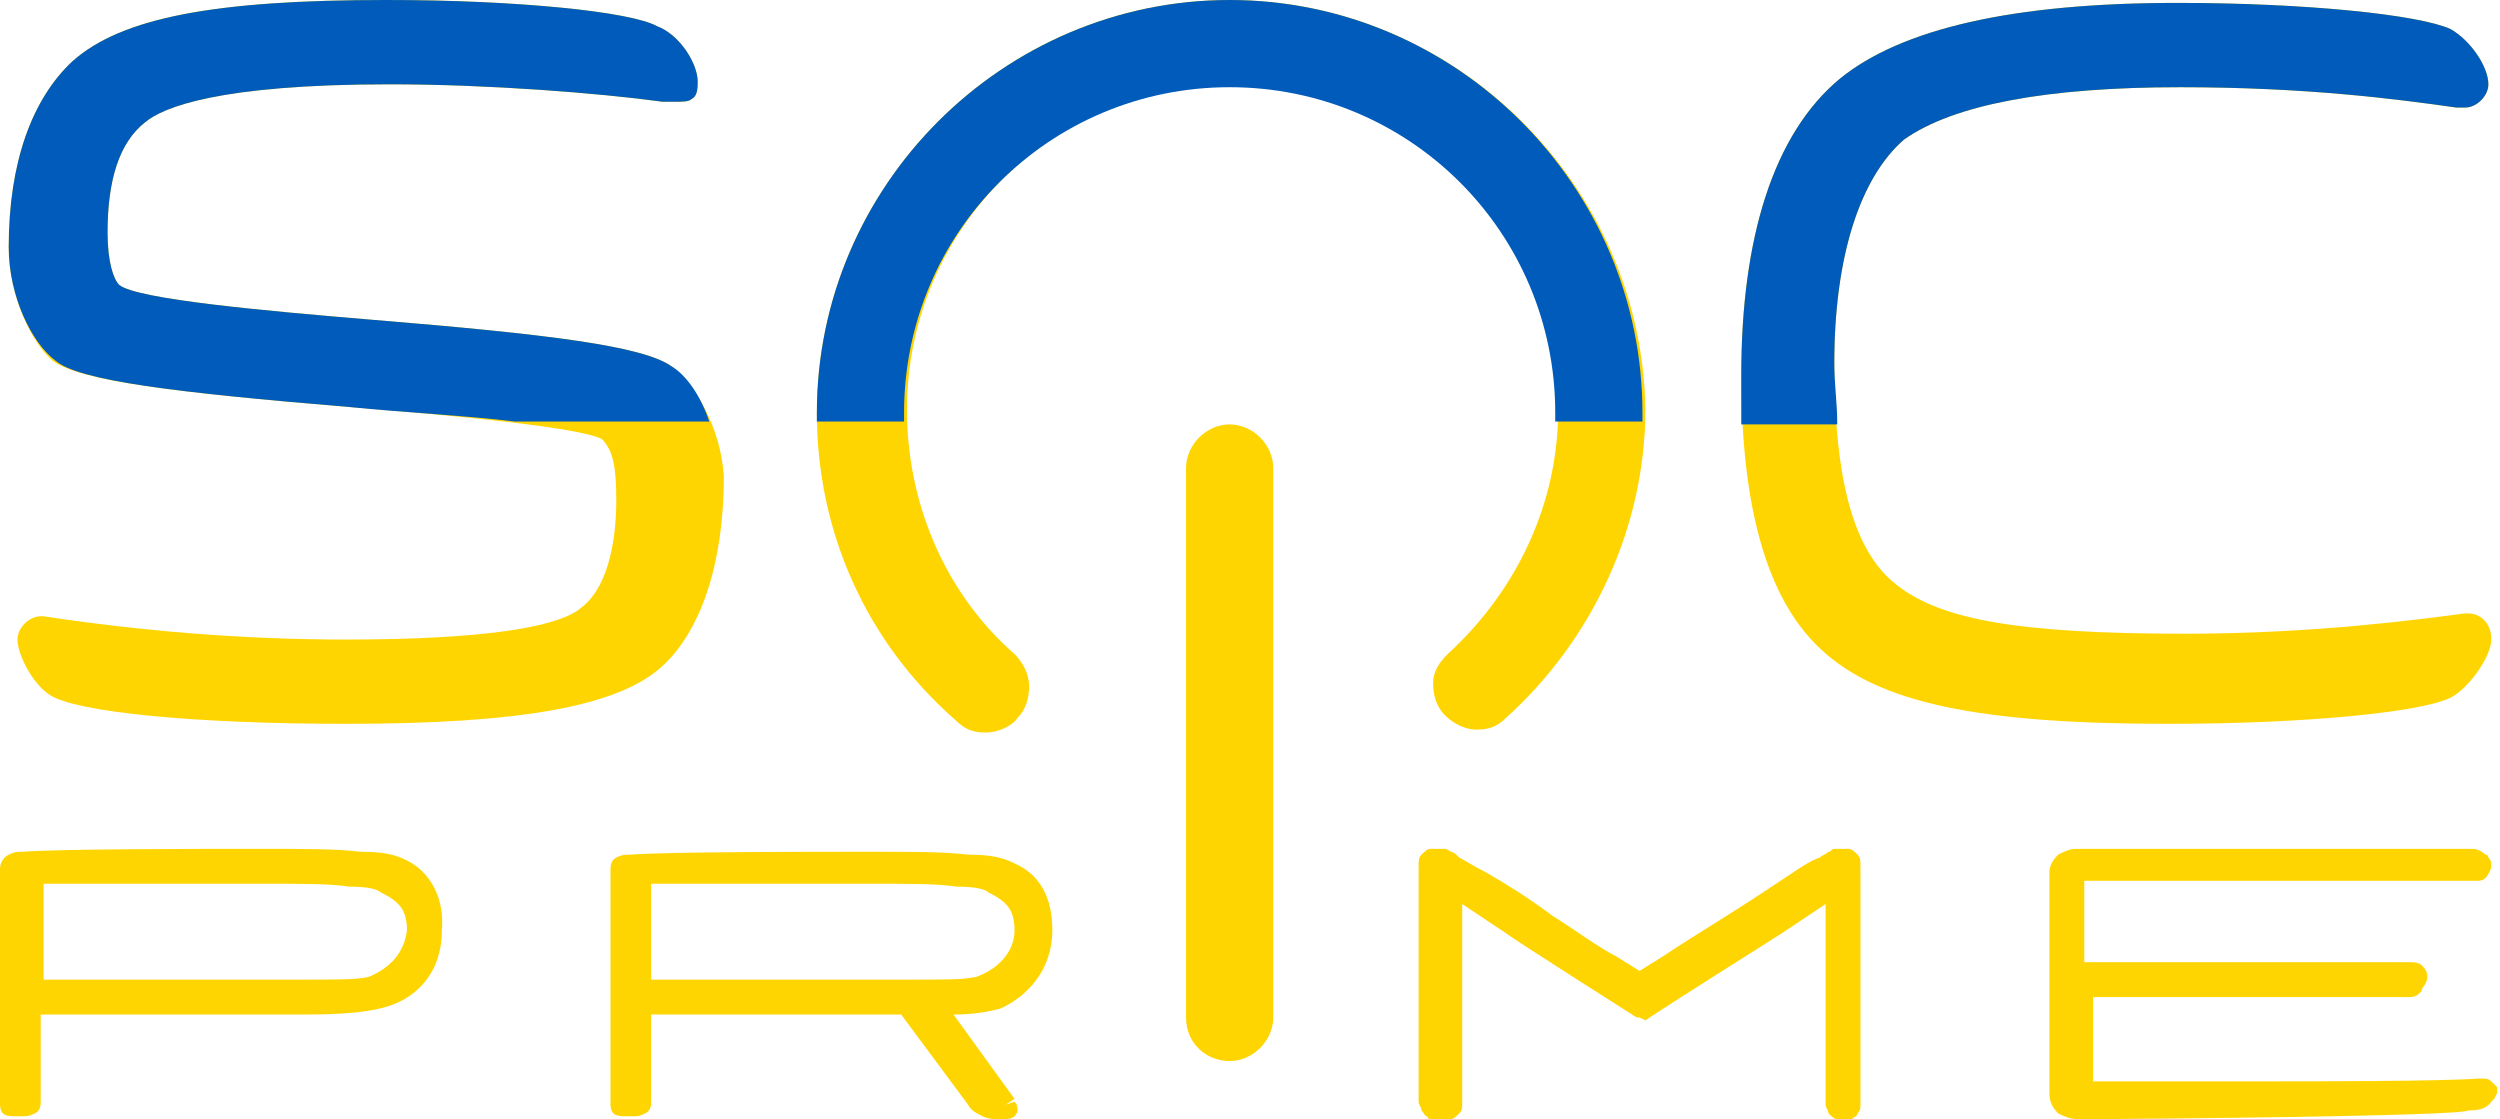
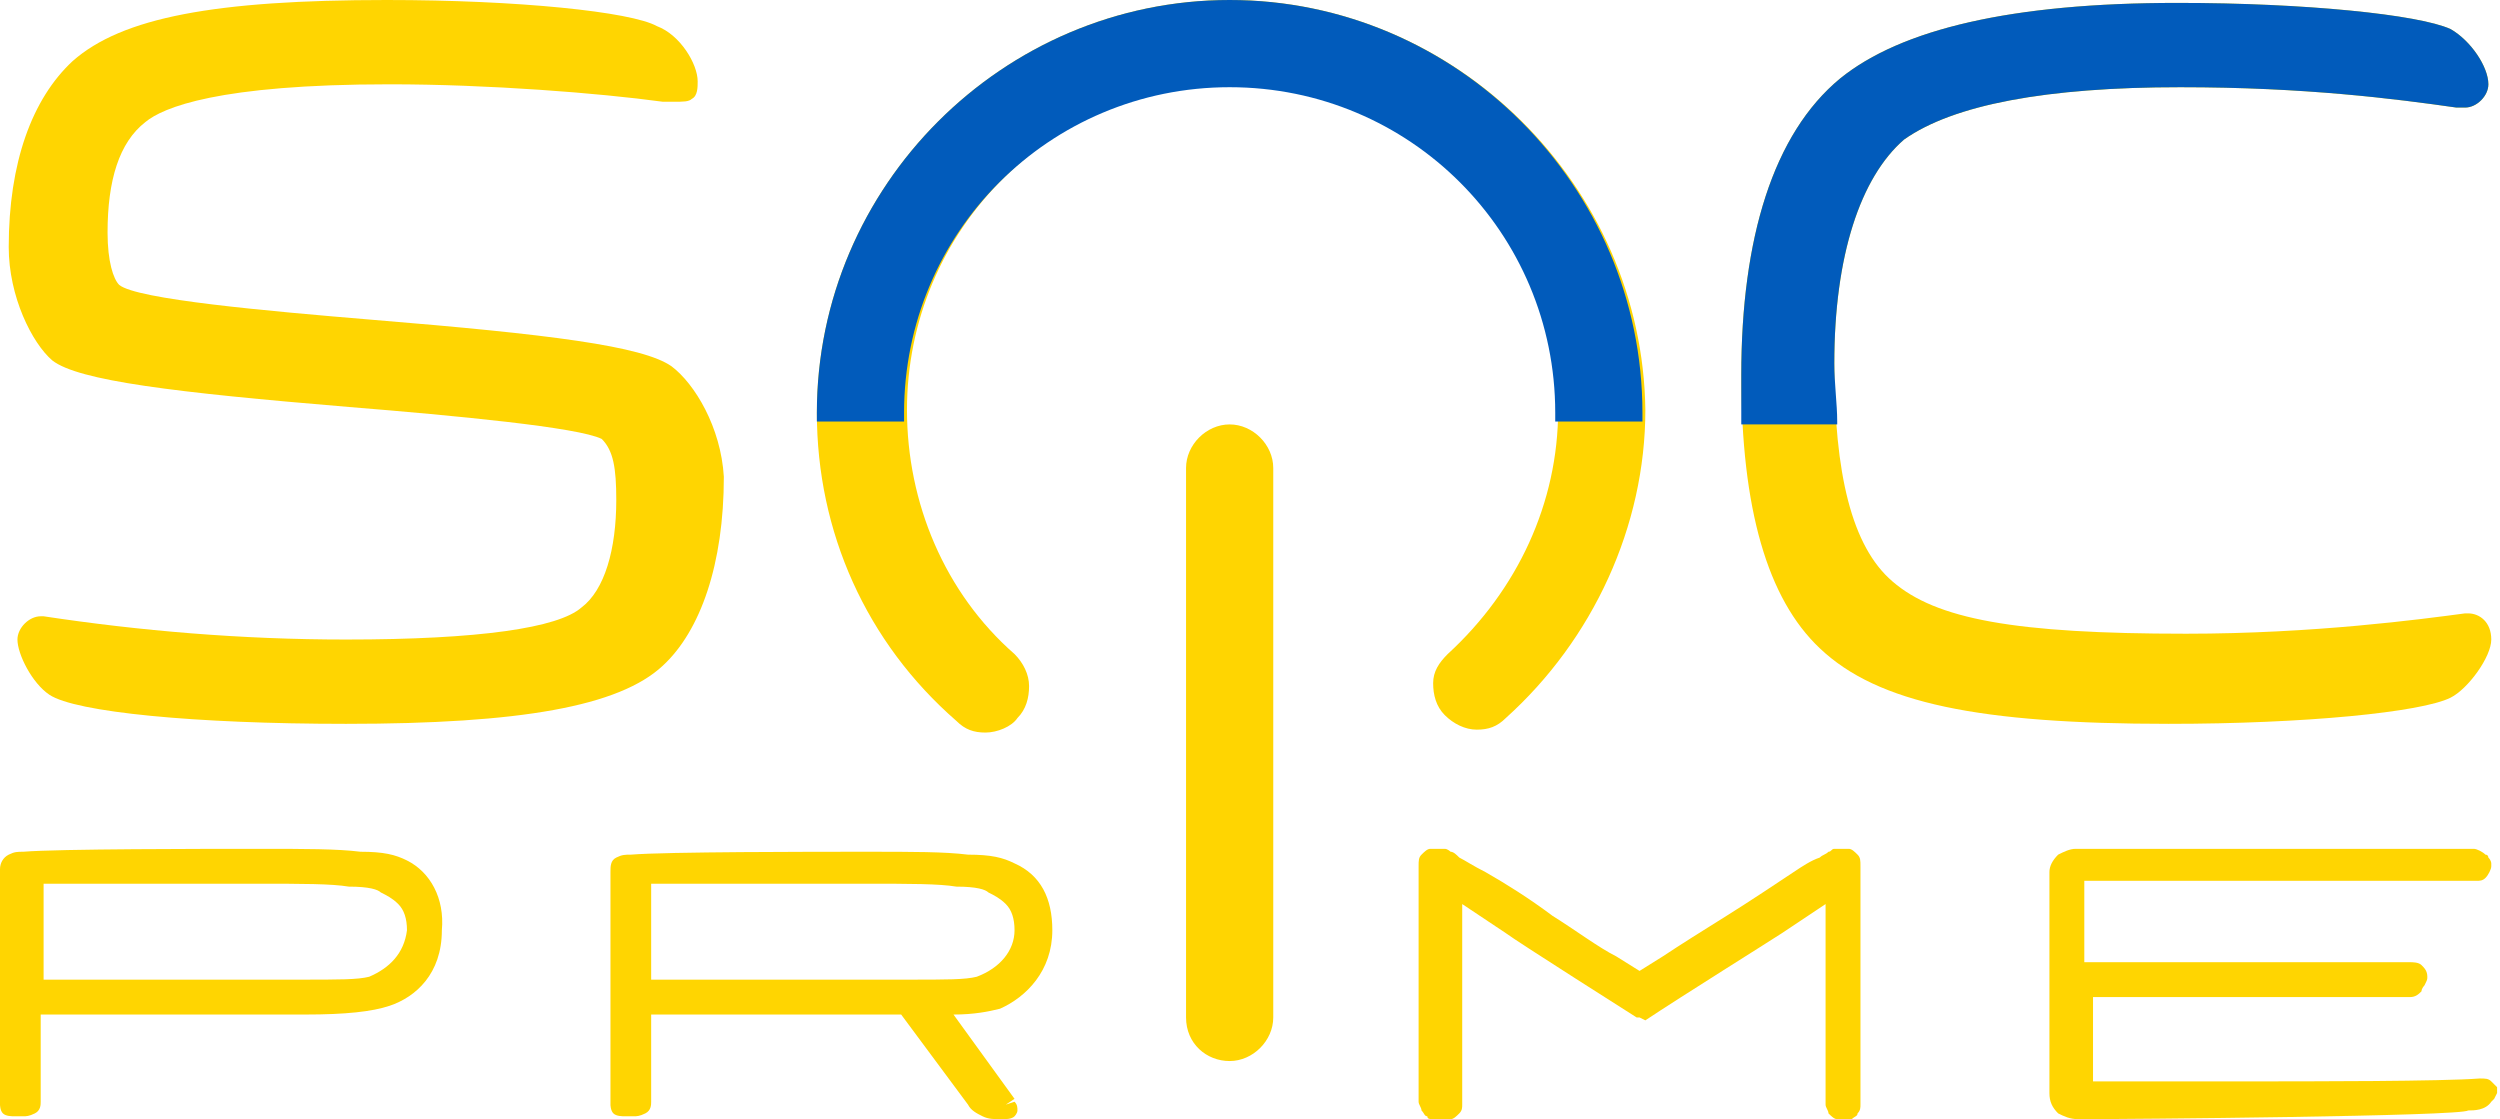
<svg xmlns="http://www.w3.org/2000/svg" version="1.1" id="Layer_1" x="0px" y="0px" viewBox="0 0 86 38.5" style="enable-background:new 0 0 86 38.5;" xml:space="preserve">
  <style type="text/css">
	.st0{fill:#FFD501;}
	.st1{fill:#015BBB;}
</style>
  <path class="st0" d="M71.5,38.5c-0.3,0-0.5-0.1-0.7-0.2c-0.2-0.2-0.3-0.4-0.3-0.7V30c0-0.2,0.1-0.4,0.3-0.6c0.2-0.1,0.4-0.2,0.6-0.2  c1.6,0,3.1,0,5.3,0c0,0,0,0,0,0c1.3,0,3.3,0,5.1,0c0.9,0,1.6,0,2.2,0c0.3,0,0.5,0,0.7,0c0.2,0,0.3,0,0.4,0c0.1,0,0.3,0.1,0.4,0.2  c0.1,0,0.1,0.1,0.1,0.1c0.1,0.1,0.1,0.2,0.1,0.2l0,0.1c0,0.1-0.1,0.3-0.2,0.4c-0.1,0.1-0.2,0.1-0.3,0.1l-0.6,0c-1.4,0-6,0-7.9,0  l-2.4,0c-0.6,0-2.6,0-2.6,0v2.8h11.2c0.1,0,0.3,0,0.4,0.1c0.1,0.1,0.2,0.2,0.2,0.4c0,0.1,0,0.1-0.1,0.3c0,0-0.1,0.1-0.1,0.2  c-0.1,0.1-0.2,0.2-0.4,0.2l-0.1,0c-0.1,0-0.4,0-0.7,0H72v2.9h5.1c2.5,0,6.9,0,8.2-0.1c0,0,0,0,0,0c0.2,0,0.3,0,0.4,0.1  c0,0,0.1,0.1,0.1,0.1l0.1,0.1c0,0.1,0,0.2,0,0.2c0,0-0.1,0.2-0.1,0.2c0,0-0.1,0.1-0.1,0.1c-0.2,0.3-0.6,0.3-0.8,0.3  C84.7,38.4,73.2,38.5,71.5,38.5z" />
  <g>
    <path class="st0" d="M23.1,12.6c-1-0.7-4.2-1.1-10.3-1.6c-3.6-0.3-8.1-0.7-8.7-1.2C3.9,9.6,3.7,9,3.7,8c0-1.8,0.4-3.1,1.3-3.8   c0.6-0.5,2.5-1.3,8.4-1.3c3.4,0,7.2,0.3,9.4,0.6c0,0,0.2,0,0.4,0c0.3,0,0.5,0,0.6-0.1C24,3.3,24,3,24,2.8c0,0,0,0,0,0   c0-0.6-0.6-1.6-1.4-1.9C21.7,0.4,17.8,0,13.3,0C7.4,0,4.2,0.6,2.5,2.1C1.1,3.4,0.3,5.6,0.3,8.5c0,1.7,0.8,3.3,1.5,3.9   C2.7,13.1,6,13.5,12,14c3.7,0.3,7.9,0.7,8.7,1.1c0.4,0.4,0.5,1,0.5,2.1c0,1.7-0.4,3.1-1.2,3.7l0,0c-0.8,0.7-3.5,1.1-8.1,1.1   c-3.6,0-7.1-0.3-10.4-0.8l0,0c0,0-0.1,0-0.1,0c-0.4,0-0.8,0.4-0.8,0.8c0,0.5,0.5,1.5,1.1,1.9l0,0c0.9,0.6,5,1,10.2,1   c6,0,9.4-0.6,10.9-2c1.3-1.2,2.1-3.5,2.1-6.5C24.8,14.7,23.9,13.2,23.1,12.6z" />
    <path class="st0" d="M84.9,21.1L84.9,21.1l-0.1,0c-1.5,0.2-5.2,0.7-9.6,0.7c-5.9,0-8.6-0.5-10.1-1.8c-1.4-1.2-2-3.7-2-7.5   c0-3.7,0.9-6.4,2.4-7.7C67.2,3.6,70.4,3,75,3c4.3,0,7.4,0.4,9.5,0.7l0.1,0c0.1,0,0.1,0,0.2,0c0.4,0,0.8-0.4,0.8-0.8   c0-0.6-0.6-1.5-1.3-1.9l0,0l0,0c-1.1-0.5-5-0.9-9.4-0.9c-5.7,0-9.5,0.9-11.6,2.6c-2.3,1.9-3.4,5.5-3.4,10.2c0,4.6,0.9,7.7,2.7,9.4   c2,1.9,5.5,2.6,12,2.6c4.7,0,8.7-0.4,9.7-0.9c0.6-0.3,1.4-1.4,1.4-2C85.7,21.4,85.3,21.1,84.9,21.1z" />
    <path class="st0" d="M42.3,0c-7.8,0-14.2,6.4-14.2,14.2c0,4.1,1.7,7.9,4.8,10.6c0.3,0.3,0.6,0.4,1,0.4c0.4,0,0.9-0.2,1.1-0.5   c0.3-0.3,0.4-0.7,0.4-1.1c0-0.4-0.2-0.8-0.5-1.1c-2.4-2.1-3.7-5.2-3.7-8.4c0-6.2,5-11.2,11.2-11.2c6.2,0,11.2,5,11.2,11.2   c0,3.2-1.4,6.2-3.8,8.4c-0.3,0.3-0.5,0.6-0.5,1c0,0.4,0.1,0.8,0.4,1.1c0.3,0.3,0.7,0.5,1.1,0.5c0.4,0,0.7-0.1,1-0.4   c3-2.7,4.8-6.6,4.8-10.6C56.5,6.4,50.1,0,42.3,0z" />
  </g>
  <path class="st0" d="M42.3,14.6c-0.8,0-1.5,0.7-1.5,1.5V35c0,0.9,0.7,1.5,1.5,1.5c0.8,0,1.5-0.7,1.5-1.5V16.1  C43.8,15.3,43.1,14.6,42.3,14.6z" />
  <polygon class="st0" points="72.3,37.6 72.3,37.6 72.3,37.6 " />
  <polygon class="st0" points="84.8,30.1 84.8,30.1 84.8,30.1 " />
  <polygon class="st0" points="85.6,37.7 85.6,37.7 85.6,37.7 " />
  <polygon class="st0" points="85.3,29.3 85.3,29.3 85.3,29.3 " />
  <polygon class="st0" points="85.3,29.3 85.3,29.3 85.3,29.3 " />
  <path class="st0" d="M63.5,38.5c-0.1,0-0.2,0-0.3,0c-0.1,0-0.2-0.1-0.3-0.2c0-0.1-0.1-0.2-0.1-0.3l0-6.9l-1.5,1  c-0.3,0.2-3.5,2.2-4.7,3L56.4,35l0,0l-0.1,0c0,0-4.1-2.6-4.5-2.9l-1.5-1l0,6.9c0,0.1,0,0.2-0.1,0.3c-0.1,0.1-0.2,0.2-0.3,0.2  c-0.1,0-0.2,0-0.3,0h-0.3c-0.1,0-0.2,0-0.2-0.1c-0.1,0-0.1-0.1-0.2-0.2c0-0.1-0.1-0.2-0.1-0.3v-8.1c0-0.2,0-0.3,0.1-0.4  c0.1-0.1,0.2-0.2,0.3-0.2c0.1,0,0.2,0,0.2,0c0.1,0,0.2,0,0.3,0c0.1,0,0.2,0.1,0.2,0.1c0.1,0,0.2,0.1,0.3,0.2  c0.2,0.1,0.5,0.3,0.9,0.5c0.7,0.4,1.5,0.9,2.3,1.5c0.8,0.5,1.6,1.1,2.2,1.4l0.8,0.5l0.8-0.5c0.6-0.4,1.4-0.9,2.2-1.4  c0.8-0.5,1.7-1.1,2.3-1.5c0.3-0.2,0.6-0.4,0.9-0.5c0.1-0.1,0.2-0.1,0.3-0.2c0.1,0,0.1-0.1,0.2-0.1c0.1,0,0.2,0,0.3,0  c0.1,0,0.2,0,0.2,0c0.1,0,0.2,0.1,0.3,0.2c0.1,0.1,0.1,0.2,0.1,0.4V38c0,0.1,0,0.2-0.1,0.3c0,0.1-0.1,0.1-0.2,0.2  c-0.1,0-0.2,0.1-0.2,0.1H63.5z" />
  <g>
    <path class="st0" d="M36.2,32C36.2,32,36.2,32,36.2,32L36.2,32c0-1.1-0.4-1.9-1.3-2.3l0,0c0,0,0,0,0,0c0,0,0,0,0,0l0,0   c-0.4-0.2-0.8-0.3-1.6-0.3c-0.8-0.1-1.9-0.1-3.5-0.1c-1.8,0-6.9,0-8.1,0.1v0l0,0c-0.2,0-0.3,0-0.5,0.1c-0.2,0.1-0.2,0.3-0.2,0.5V38   c0,0,0,0.2,0.1,0.3c0.1,0.1,0.3,0.1,0.4,0.1h0.3c0.1,0,0.2,0,0.4-0.1c0.2-0.1,0.2-0.3,0.2-0.4V35c0-0.1,0-0.1,0-0.1c0,0,0,0,0,0   c0.1,0,0.1,0,0.3,0l8.3,0l2.3,3.1l0,0l0,0l0.2-0.2l0,0l0,0L33.3,38c0.1,0.2,0.3,0.3,0.5,0.4c0.2,0.1,0.4,0.1,0.6,0.1h0.1   c0.1,0,0.3,0,0.4-0.1c0,0,0.1-0.1,0.1-0.2c0-0.1,0-0.2-0.1-0.3l0,0l0,0L34.6,38l0,0l0.3-0.2l-2.1-2.9c0.7,0,1.2-0.1,1.6-0.2l0,0   c0,0,0,0,0,0s0,0,0,0l0,0C35.3,34.3,36.2,33.4,36.2,32L36.2,32C36.2,32,36.2,32,36.2,32z M22.4,30.3L22.4,30.3l0-0.2l0,0L22.4,30.3   z M22.4,33.7C22.4,33.7,22.4,33.7,22.4,33.7C22.4,33.7,22.4,33.7,22.4,33.7l0-3.3c1,0,5.9,0,7.4,0c1.5,0,2.5,0,3.1,0.1   c0.7,0,1,0.1,1.1,0.2l0,0l0,0l0.1-0.3l0,0L34,30.7c0.2,0.1,0.4,0.2,0.6,0.4c0.2,0.2,0.3,0.5,0.3,0.9c0,0.7-0.5,1.3-1.3,1.6   c-0.4,0.1-1,0.1-2.4,0.1h-8.5C22.6,33.7,22.5,33.7,22.4,33.7z M32.1,34.6L32.1,34.6L32.1,34.6L32.1,34.6L32.1,34.6z M34.3,34.3   L34.3,34.3L34.3,34.3L34.3,34.3z" />
    <path class="st0" d="M14,29.6L14,29.6C14,29.6,14,29.6,14,29.6C14,29.6,14,29.6,14,29.6L14,29.6c-0.4-0.2-0.8-0.3-1.6-0.3   c-0.8-0.1-1.9-0.1-3.5-0.1c-1.8,0-6.9,0-8.1,0.1l0,0l0,0l0,0.3l0,0l0-0.3c-0.2,0-0.3,0-0.5,0.1C0.1,29.5,0,29.7,0,29.9V38   c0,0,0,0.2,0.1,0.3c0.1,0.1,0.3,0.1,0.4,0.1h0.3c0.1,0,0.2,0,0.4-0.1c0.2-0.1,0.2-0.3,0.2-0.4V35c0-0.1,0-0.1,0-0.1c0,0,0,0,0,0   c0.1,0,0.1,0,0.3,0h8.8c1.4,0,2.3-0.1,2.9-0.3l0,0c0,0,0,0,0,0c0,0,0,0,0,0l0,0c0.9-0.3,1.8-1.1,1.8-2.6C15.3,30.9,14.8,30,14,29.6   z M12.7,33.6c-0.4,0.1-1,0.1-2.4,0.1H1.8c-0.1,0-0.2,0-0.3,0c0,0,0,0,0,0c0,0,0,0,0-0.1v-3.2c1,0,5.9,0,7.4,0c1.5,0,2.5,0,3.1,0.1   c0.7,0,1,0.1,1.1,0.2l0,0l0,0c0.2,0.1,0.4,0.2,0.6,0.4c0.2,0.2,0.3,0.5,0.3,0.9C13.9,32.8,13.4,33.3,12.7,33.6z M13.3,34.3   L13.3,34.3L13.3,34.3L13.3,34.3z" />
  </g>
  <path class="st1" d="M63.2,14.5c0-0.6-0.1-1.3-0.1-2c0-3.7,0.9-6.4,2.4-7.7C67.2,3.6,70.4,3,75,3c4.3,0,7.4,0.4,9.5,0.7l0.1,0  c0.1,0,0.1,0,0.2,0c0.4,0,0.8-0.4,0.8-0.8c0-0.6-0.6-1.5-1.3-1.9l0,0l0,0c-1.1-0.5-5-0.9-9.4-0.9c-5.7,0-9.5,0.9-11.6,2.6  c-2.3,1.9-3.4,5.5-3.4,10.2c0,0.6,0,1.2,0,1.7H63.2z" />
  <path class="st1" d="M31.1,14.5c0-0.1,0-0.2,0-0.3c0-6.2,5-11.2,11.2-11.2c6.2,0,11.2,5,11.2,11.2c0,0.1,0,0.2,0,0.3h3  c0-0.1,0-0.2,0-0.3C56.5,6.4,50.1,0,42.3,0S28.1,6.4,28.1,14.2c0,0.1,0,0.2,0,0.3H31.1z" />
-   <path class="st1" d="M1.9,12.4C2.7,13.1,6,13.5,12,14c2,0.2,4.1,0.3,5.7,0.5h6.7c-0.3-0.9-0.8-1.6-1.3-1.9c-1-0.7-4.2-1.1-10.3-1.6  c-3.6-0.3-8.1-0.7-8.7-1.2C3.9,9.6,3.7,9,3.7,8c0-1.8,0.4-3.1,1.3-3.8c0.6-0.5,2.5-1.3,8.4-1.3c3.4,0,7.2,0.3,9.4,0.6  c0,0,0.2,0,0.4,0c0.3,0,0.5,0,0.6-0.1C24,3.3,24,3,24,2.8c0,0,0,0,0,0c0-0.6-0.6-1.6-1.4-1.9C21.7,0.4,17.8,0,13.3,0  C7.4,0,4.2,0.6,2.5,2.1C1.1,3.4,0.3,5.6,0.3,8.5C0.3,10.2,1.1,11.8,1.9,12.4z" />
</svg>